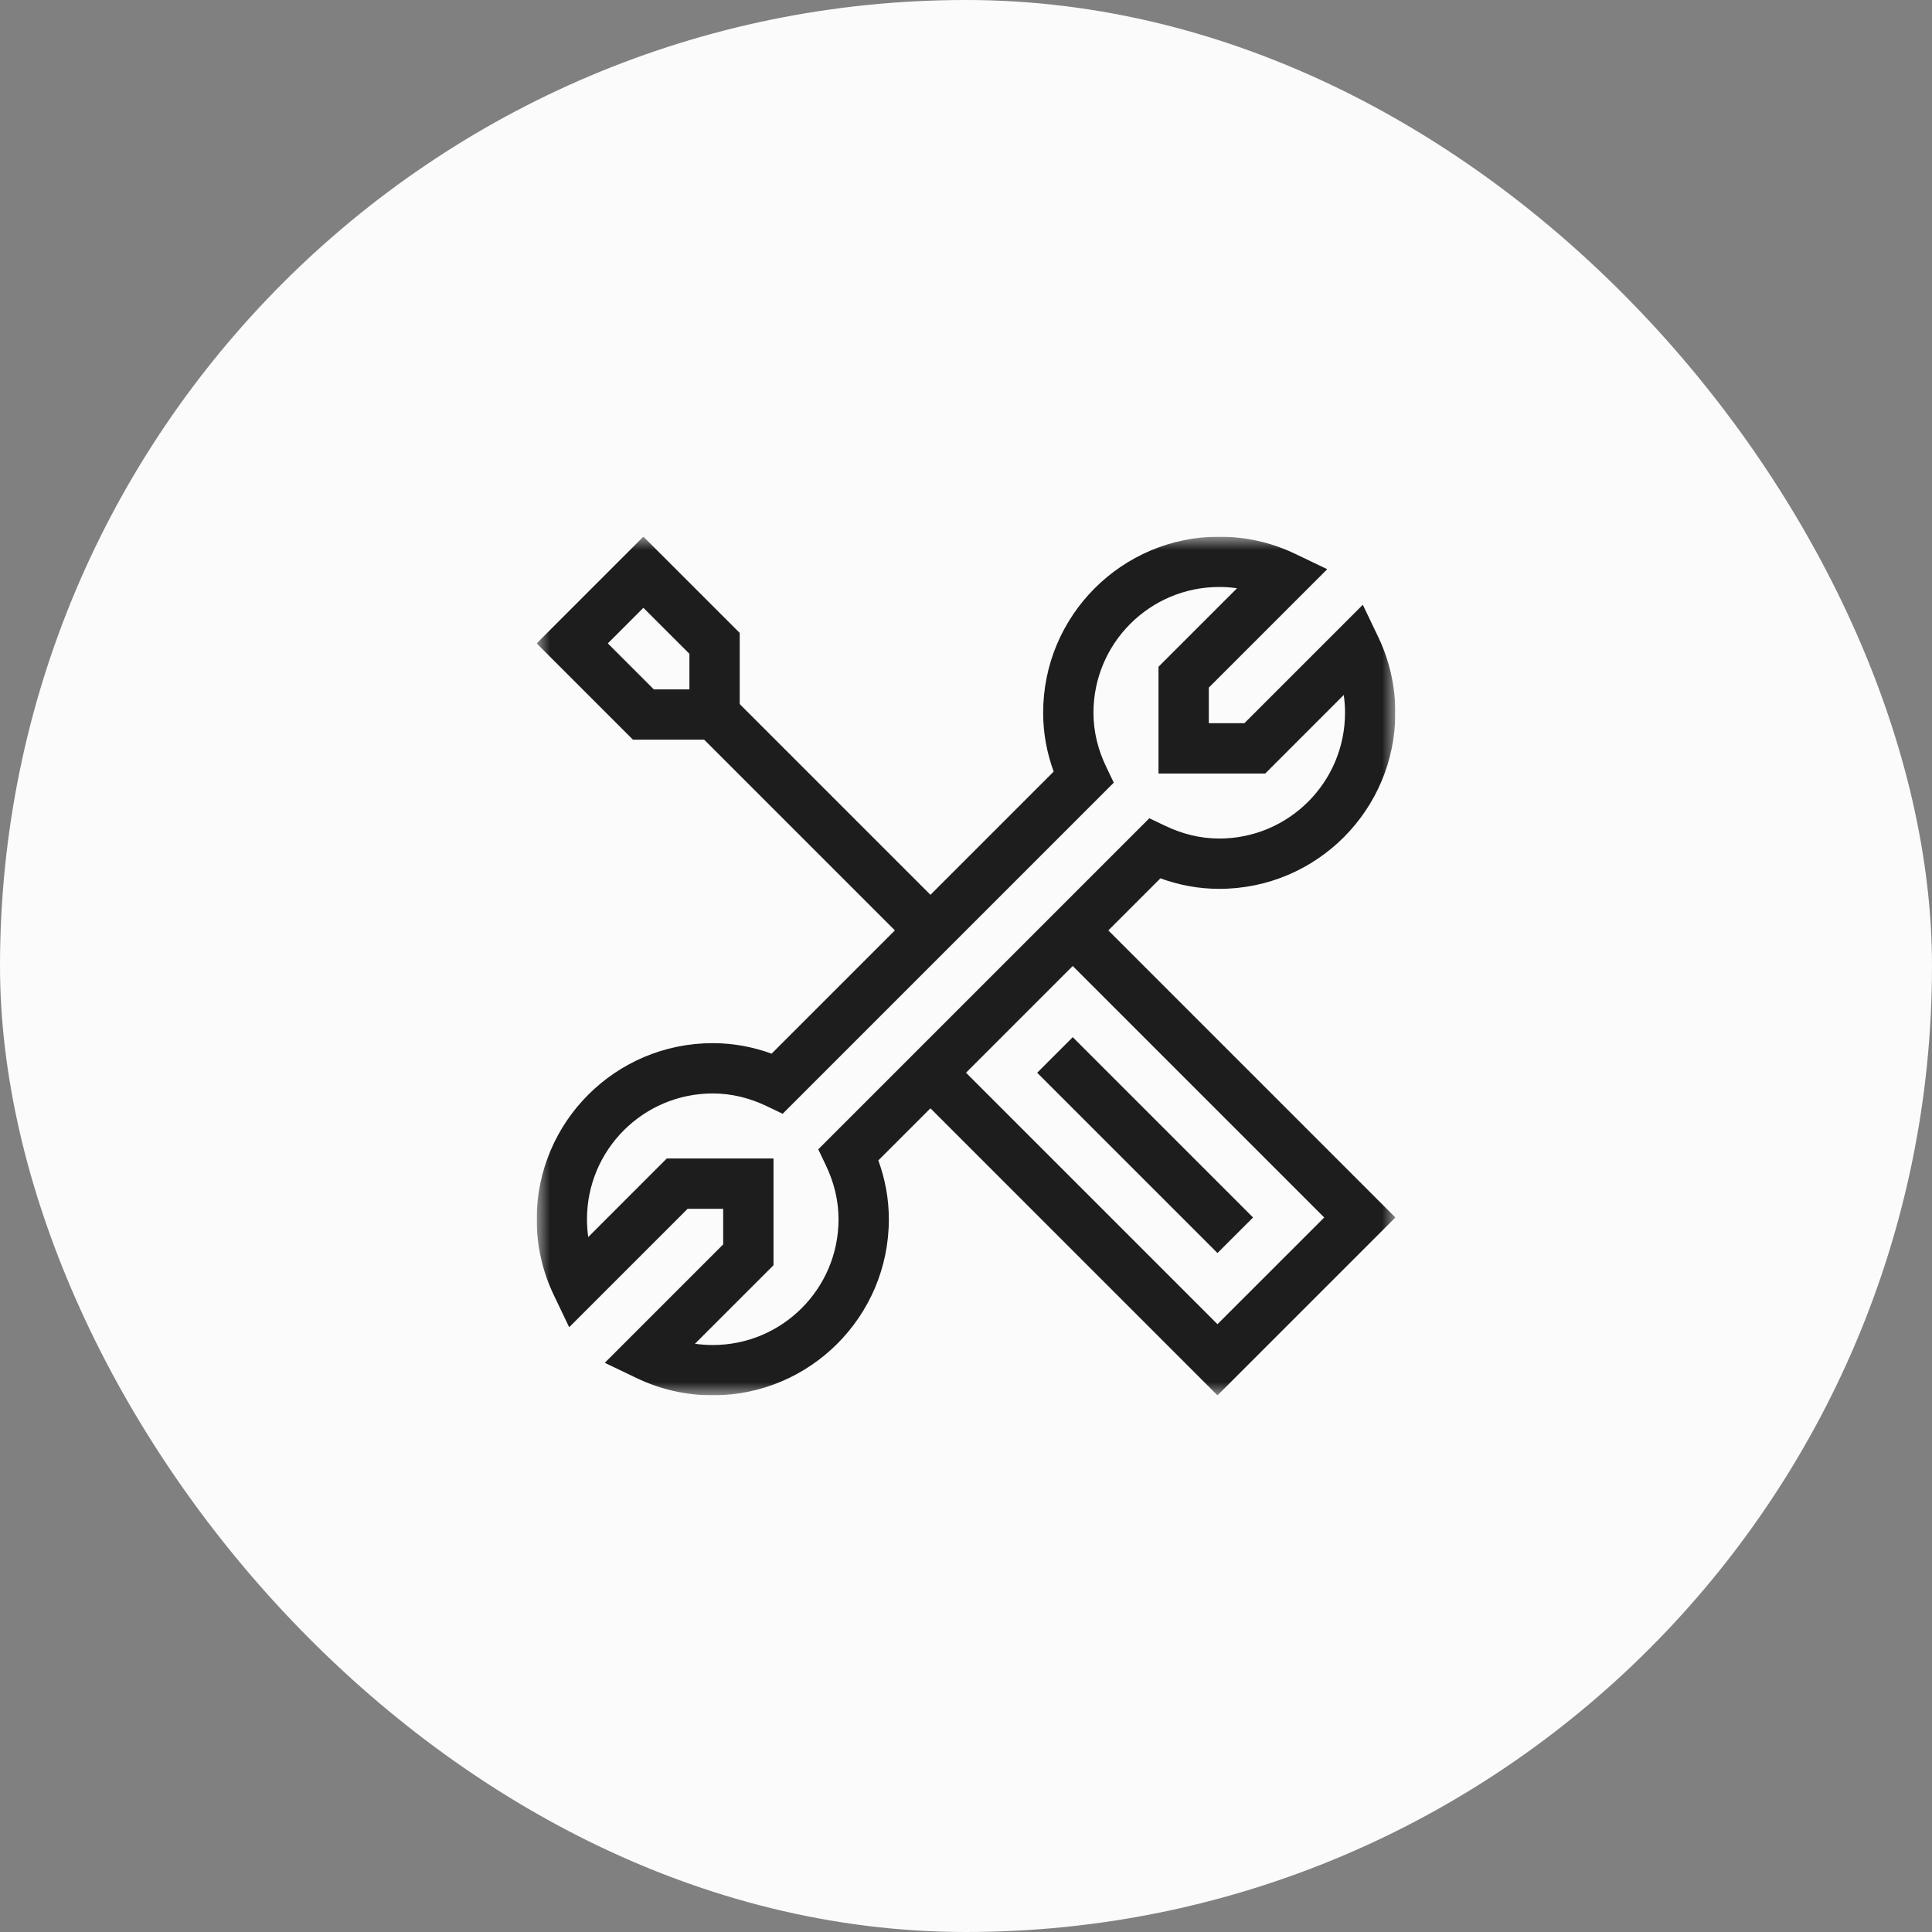
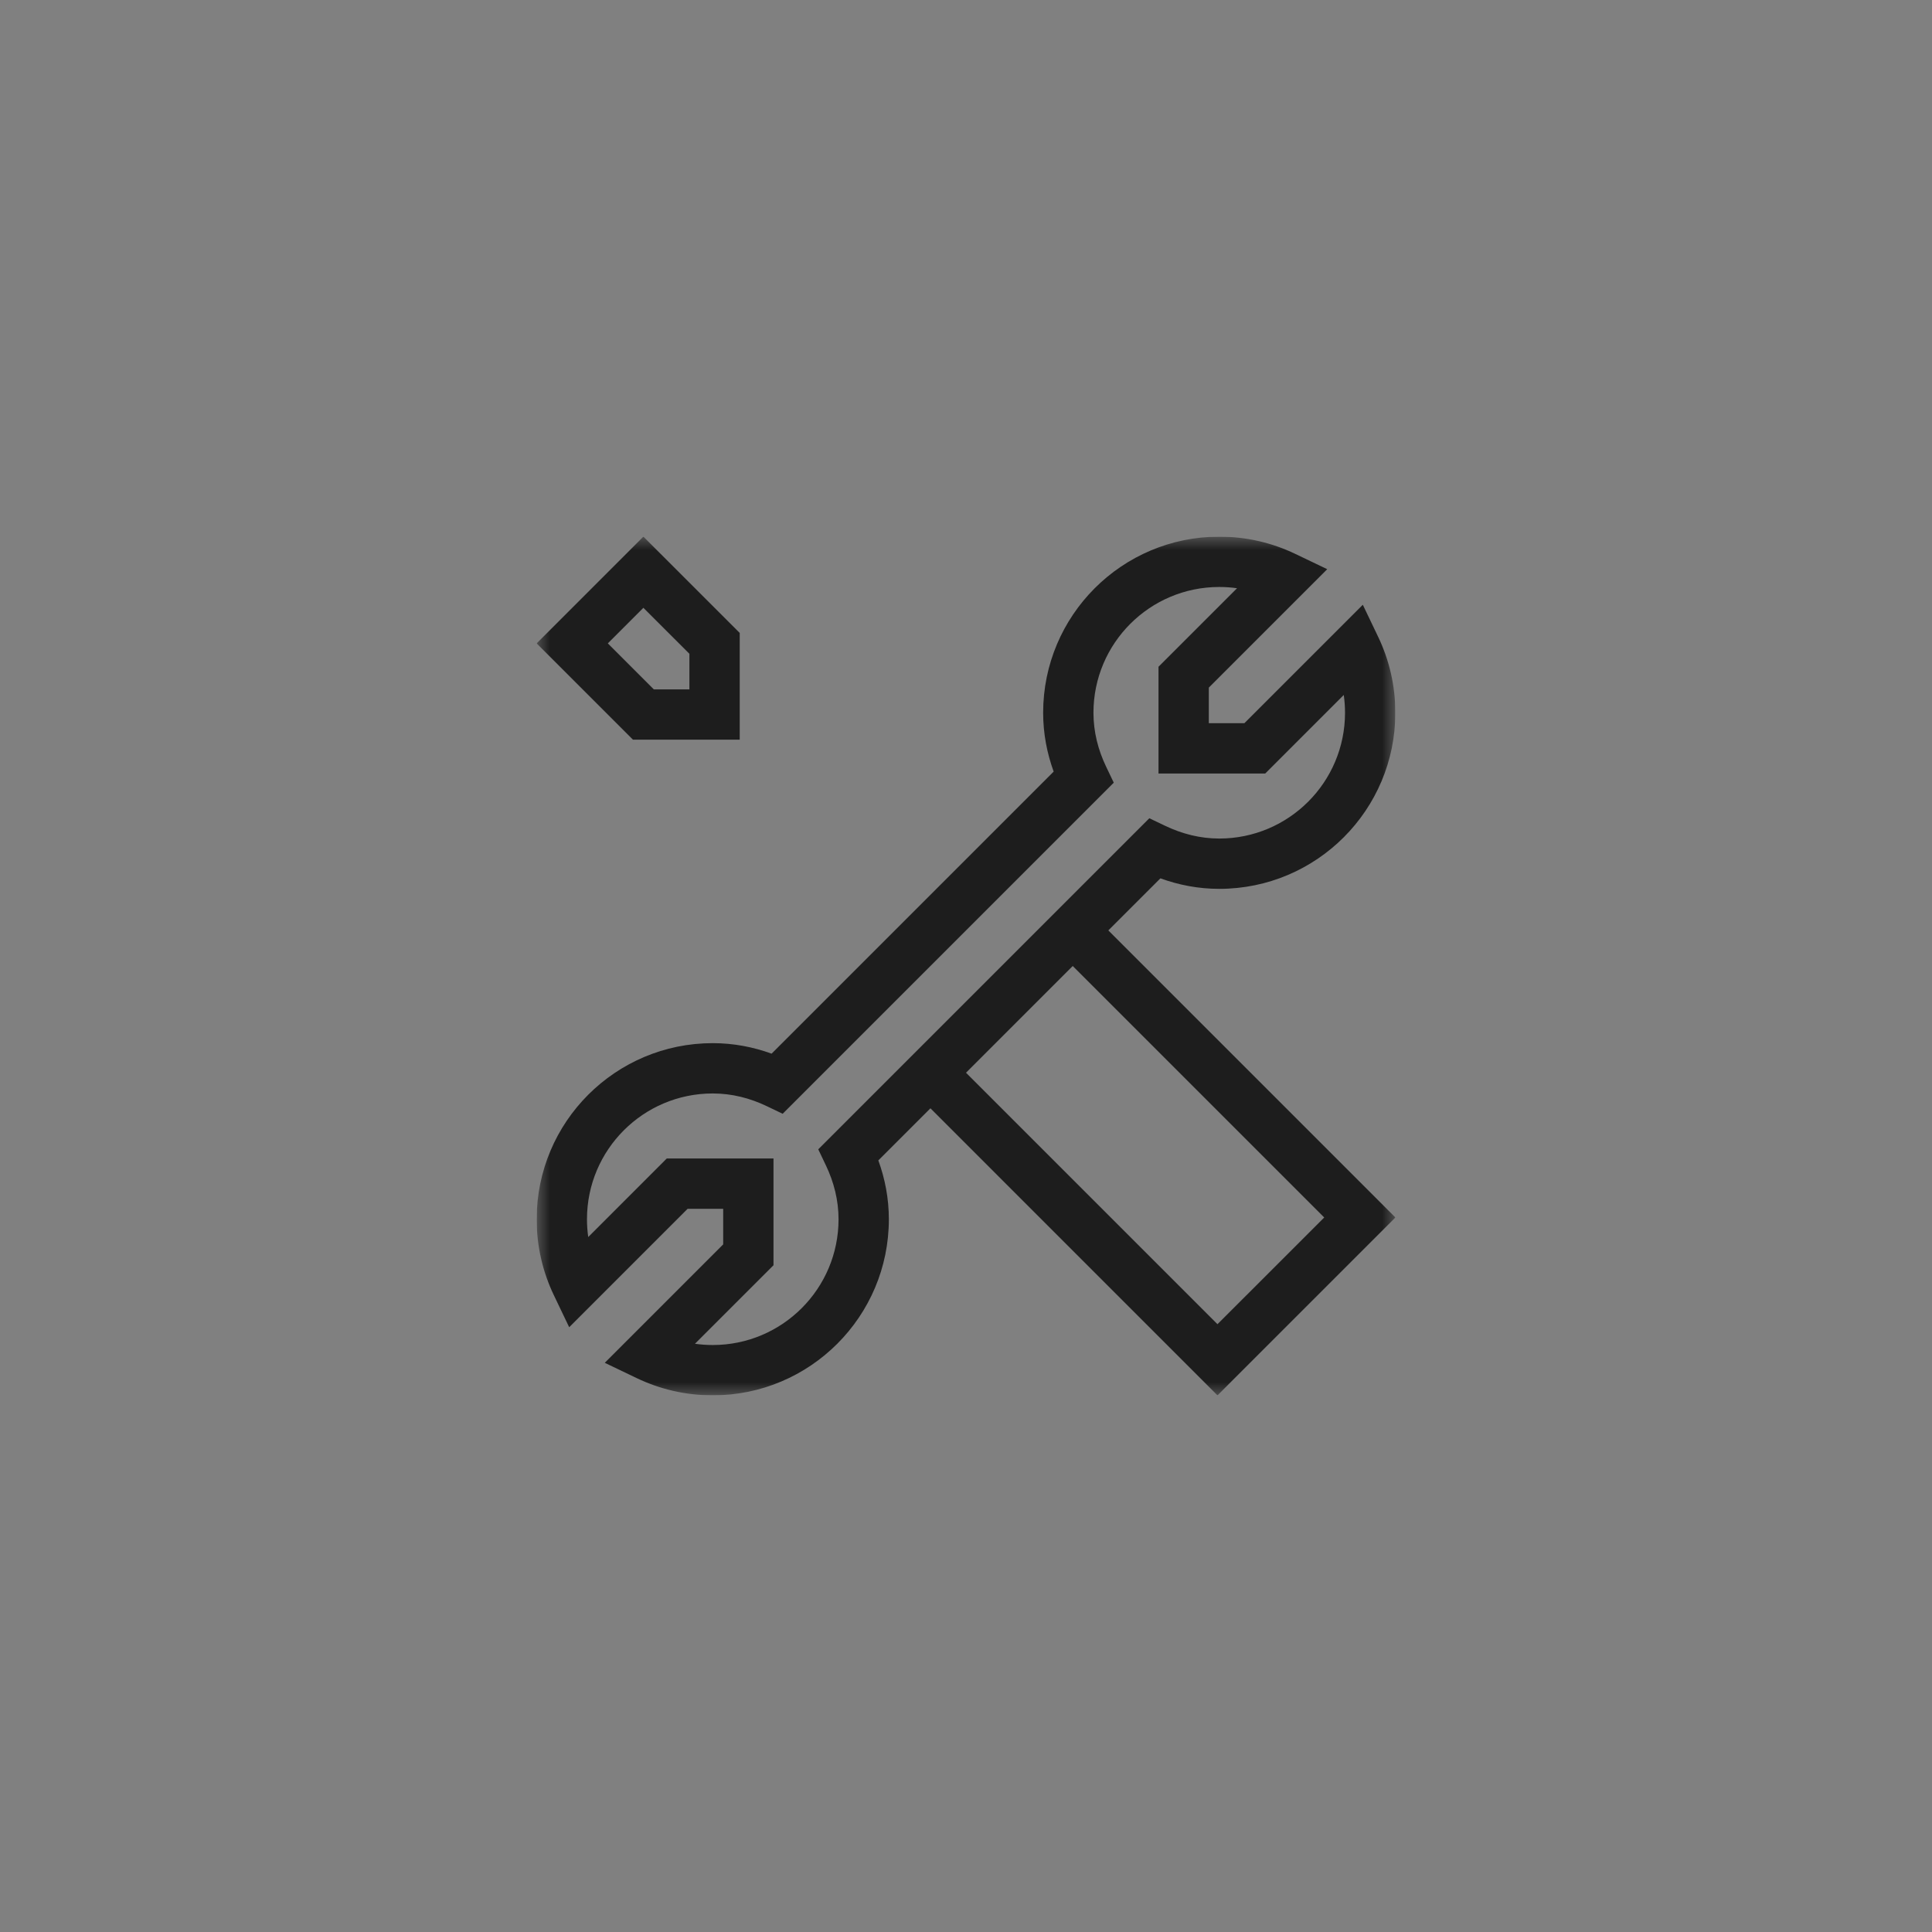
<svg xmlns="http://www.w3.org/2000/svg" width="72" height="72" viewBox="0 0 72 72" fill="none">
  <rect x="0" y="0" width="72" height="72" fill="#808080" stroke="none" />
-   <rect width="72" height="72" rx="36" fill="#FBFBFB" />
  <g clip-path="url(#clip0_8731_9877)">
    <mask id="mask0_8731_9877" style="mask-type:luminance" maskUnits="userSpaceOnUse" x="20" y="20" width="32" height="32">
      <path d="M20 20H52V52H20V20Z" fill="white" />
    </mask>
    <g mask="url(#mask0_8731_9877)">
      <path fill-rule="evenodd" clip-rule="evenodd" d="M23.732 51.36C24.591 51.771 25.551 52 26.562 52C30.187 52 33.125 49.062 33.125 45.438C33.125 44.659 32.98 43.923 32.733 43.245L43.245 32.733C43.924 32.98 44.659 33.125 45.438 33.125C49.062 33.125 52 30.187 52 26.562C52 25.551 51.771 24.591 51.36 23.733L50.788 22.538L46.375 26.951H45.049V25.625L49.462 21.212L48.267 20.64C47.41 20.229 46.449 20 45.438 20C41.813 20 38.875 22.938 38.875 26.562C38.875 27.341 39.02 28.076 39.267 28.755L28.755 39.267C28.076 39.02 27.341 38.875 26.562 38.875C22.938 38.875 20 41.813 20 45.438C20 46.449 20.229 47.409 20.64 48.267L21.212 49.462L25.625 45.049H26.951V46.375L22.538 50.788L23.732 51.36ZM25.899 50.078L28.826 47.152V43.174H24.848L21.922 46.101C21.891 45.885 21.875 45.663 21.875 45.438C21.875 42.849 23.974 40.75 26.562 40.75C27.273 40.75 27.947 40.923 28.57 41.221L29.168 41.507L41.507 29.168L41.221 28.57C40.923 27.947 40.75 27.273 40.75 26.562C40.75 23.974 42.849 21.875 45.438 21.875C45.663 21.875 45.885 21.891 46.101 21.922L43.174 24.848V28.826H47.152L50.078 25.899C50.109 26.116 50.125 26.337 50.125 26.562C50.125 29.151 48.026 31.25 45.438 31.25C44.727 31.25 44.053 31.076 43.43 30.779L42.832 30.494L30.494 42.832L30.779 43.43C31.076 44.053 31.25 44.727 31.25 45.438C31.25 48.026 29.151 50.125 26.562 50.125C26.337 50.125 26.116 50.109 25.899 50.078Z" fill="#1D1D1D" />
-       <path fill-rule="evenodd" clip-rule="evenodd" d="M35.339 34.011L27.293 25.965L25.967 27.291L34.013 35.337L35.339 34.011Z" fill="#1D1D1D" />
      <path fill-rule="evenodd" clip-rule="evenodd" d="M45.372 52.001L52.002 45.372L40.641 34.011L39.315 35.337L49.35 45.372L45.372 49.349L35.337 39.314L34.012 40.64L45.372 52.001Z" fill="#1D1D1D" />
-       <path fill-rule="evenodd" clip-rule="evenodd" d="M46.698 45.372L39.978 38.652L38.652 39.978L45.372 46.697L46.698 45.372Z" fill="#1D1D1D" />
      <path fill-rule="evenodd" clip-rule="evenodd" d="M23.589 27.566H27.567V23.588L23.977 19.999L20 23.977L23.589 27.566ZM24.366 25.691L22.652 23.977L23.977 22.651L25.692 24.365V25.691H24.366Z" fill="#1D1D1D" />
    </g>
  </g>
  <defs>
    <clipPath id="clip0_8731_9877">
      <rect width="32" height="32" fill="white" transform="translate(20 20)" />
    </clipPath>
  </defs>
</svg>